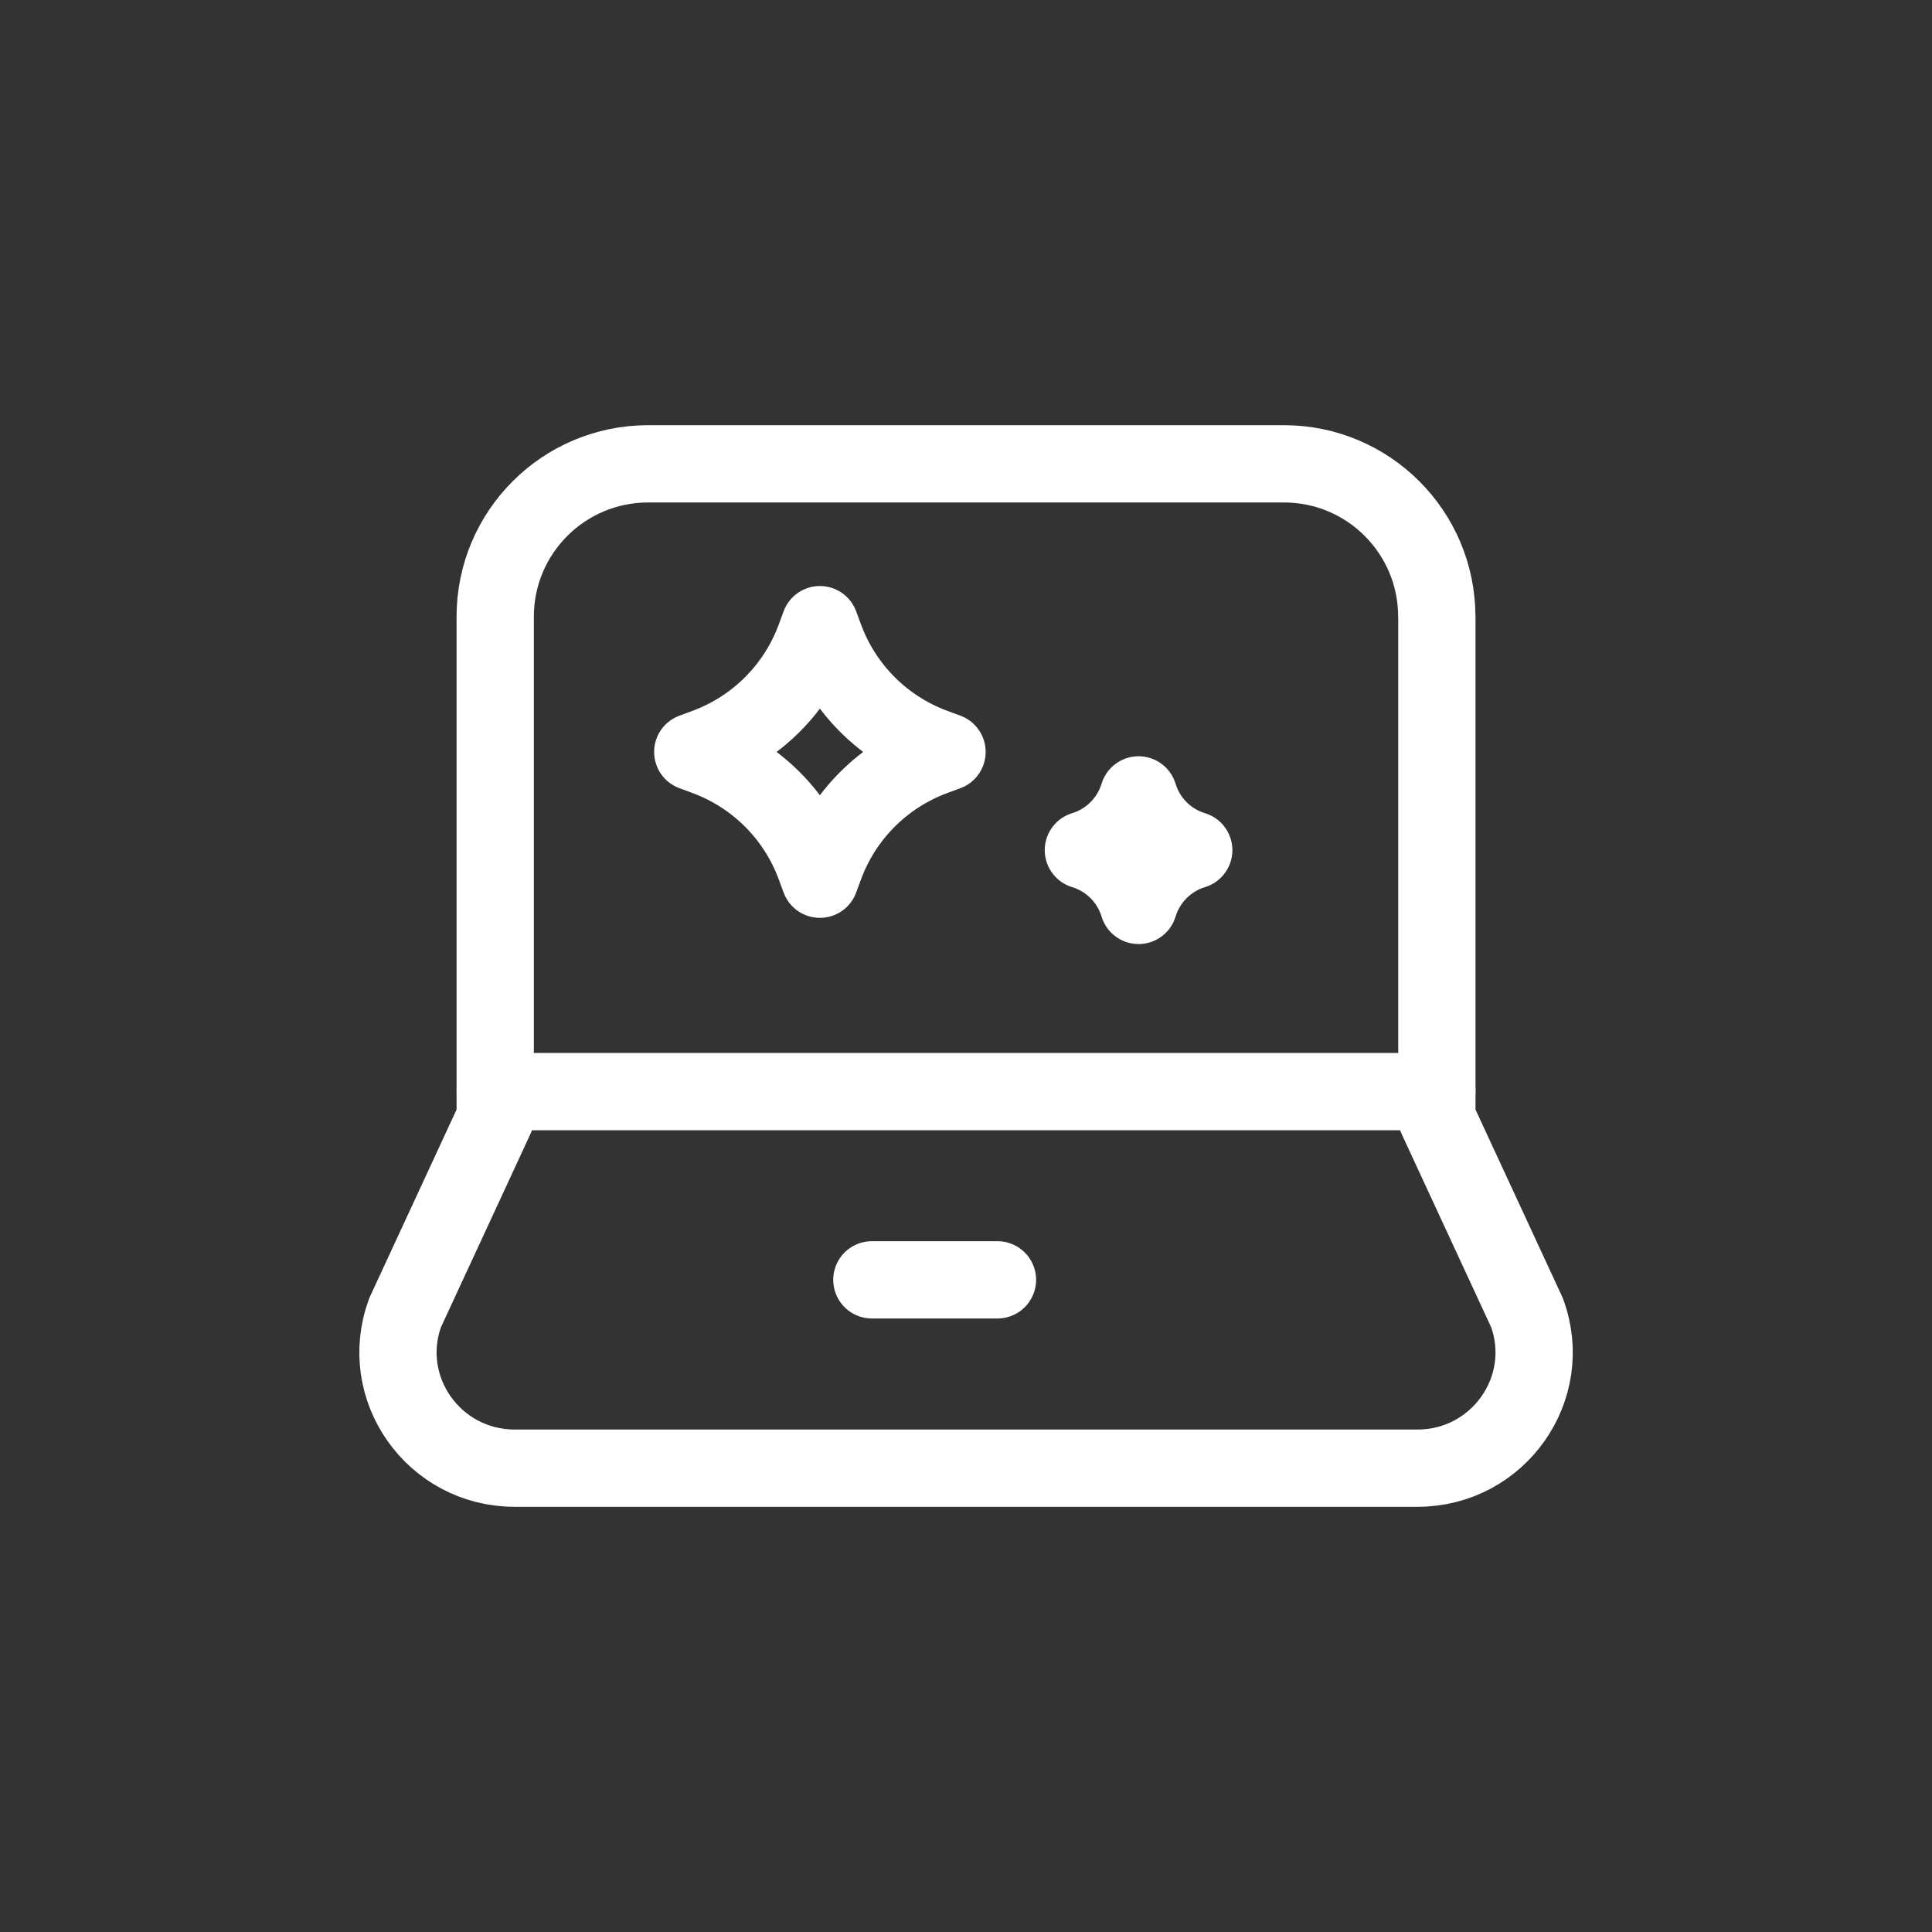
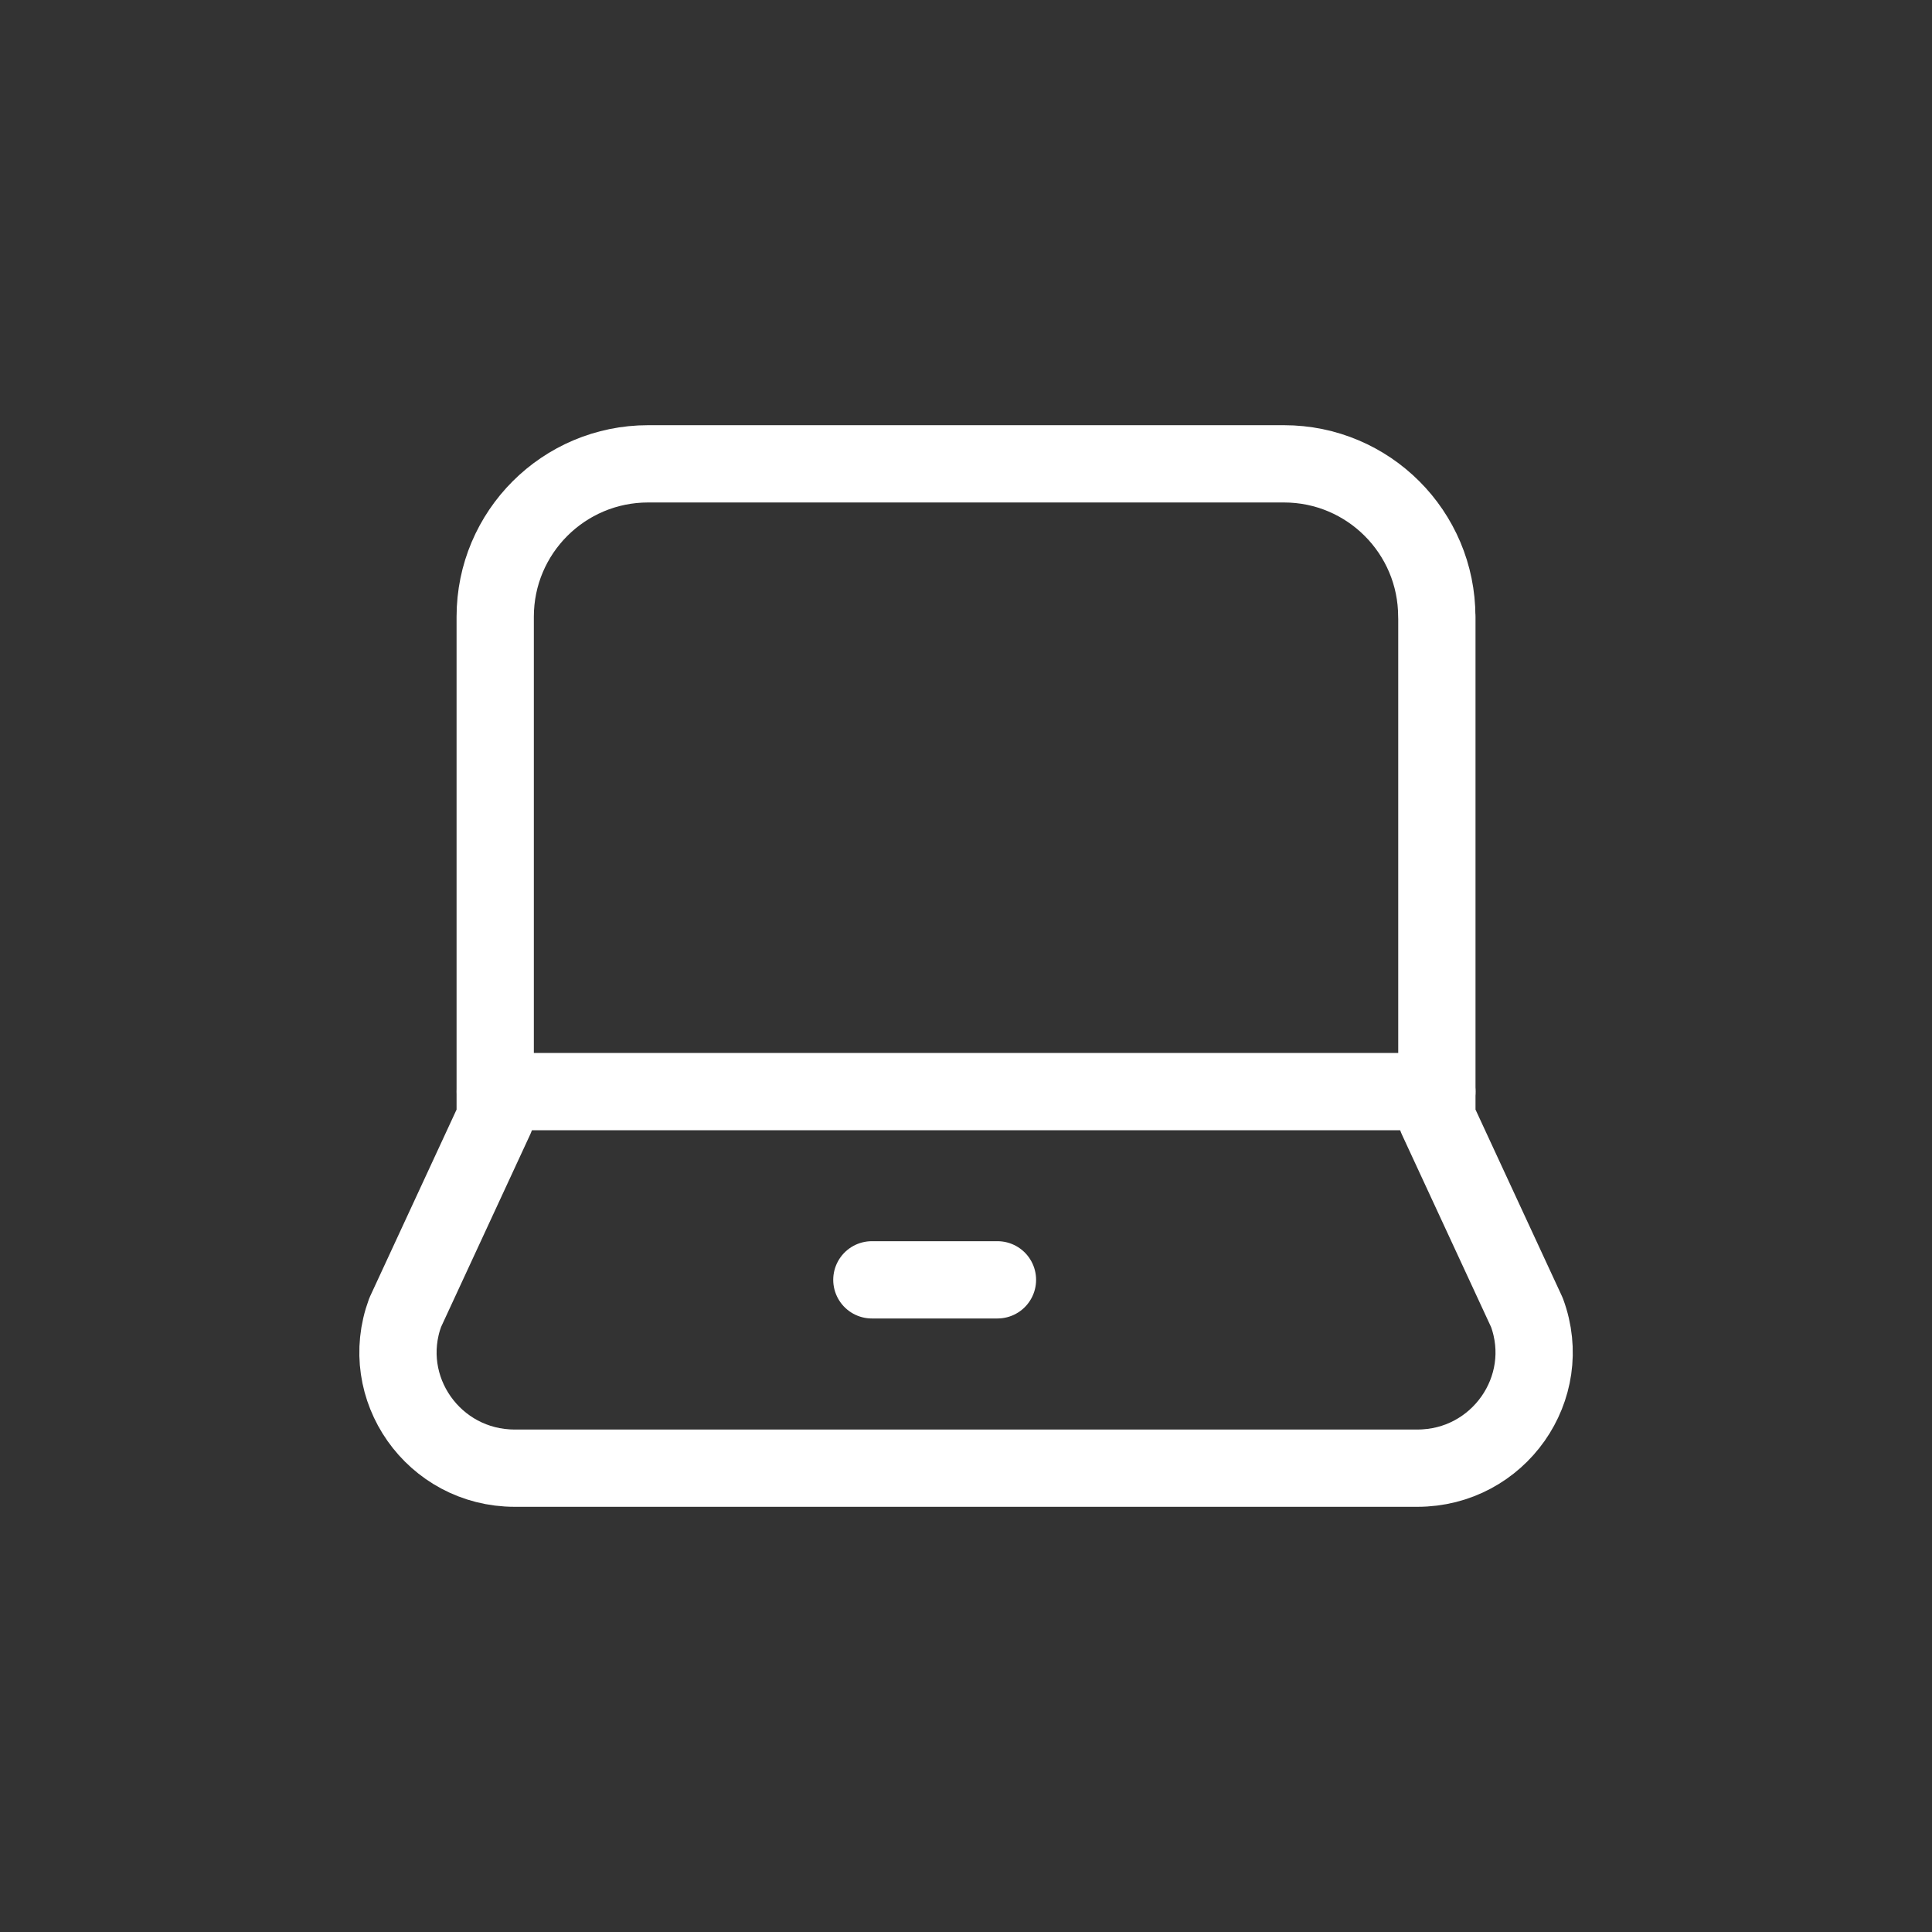
<svg xmlns="http://www.w3.org/2000/svg" width="75" height="75" viewBox="0 0 75 75" fill="none">
  <rect x="0" y="0" width="75" height="75" fill="#333333" stroke="none" />
  <path d="M55.779 23.94V43.404L59.275 50.952C60.358 53.886 58.17 56.994 55.023 56.994H19.98C16.837 56.994 14.646 53.889 15.729 50.952L19.224 43.404V23.94C19.224 20.661 21.883 18.006 25.159 18.006H49.843C53.121 18.006 55.776 20.664 55.776 23.94H55.779Z" stroke="white" stroke-width="3" stroke-linecap="round" stroke-linejoin="round" />
  <path d="M33.846 49.683H38.721" stroke="white" stroke-width="3" stroke-linecap="round" stroke-linejoin="round" />
  <path d="M55.779 42.375H19.227" stroke="white" stroke-width="3" stroke-linecap="round" stroke-linejoin="round" />
-   <path d="M31.828 34.131L31.636 33.612C30.913 31.653 29.368 30.108 27.412 29.382L26.893 29.19L27.412 28.998C29.368 28.272 30.913 26.727 31.636 24.768L31.828 24.249L32.02 24.768C32.743 26.727 34.288 28.272 36.244 28.998L36.763 29.19L36.244 29.382C34.288 30.108 32.743 31.653 32.02 33.612L31.828 34.131Z" stroke="white" stroke-width="3" stroke-linecap="round" stroke-linejoin="round" />
-   <path d="M44.199 35.148C43.887 34.119 43.083 33.315 42.057 33.003C43.083 32.691 43.887 31.884 44.199 30.858C44.511 31.887 45.315 32.691 46.341 33.003C45.315 33.315 44.511 34.122 44.199 35.148Z" stroke="white" stroke-width="3" stroke-linecap="round" stroke-linejoin="round" />
</svg>